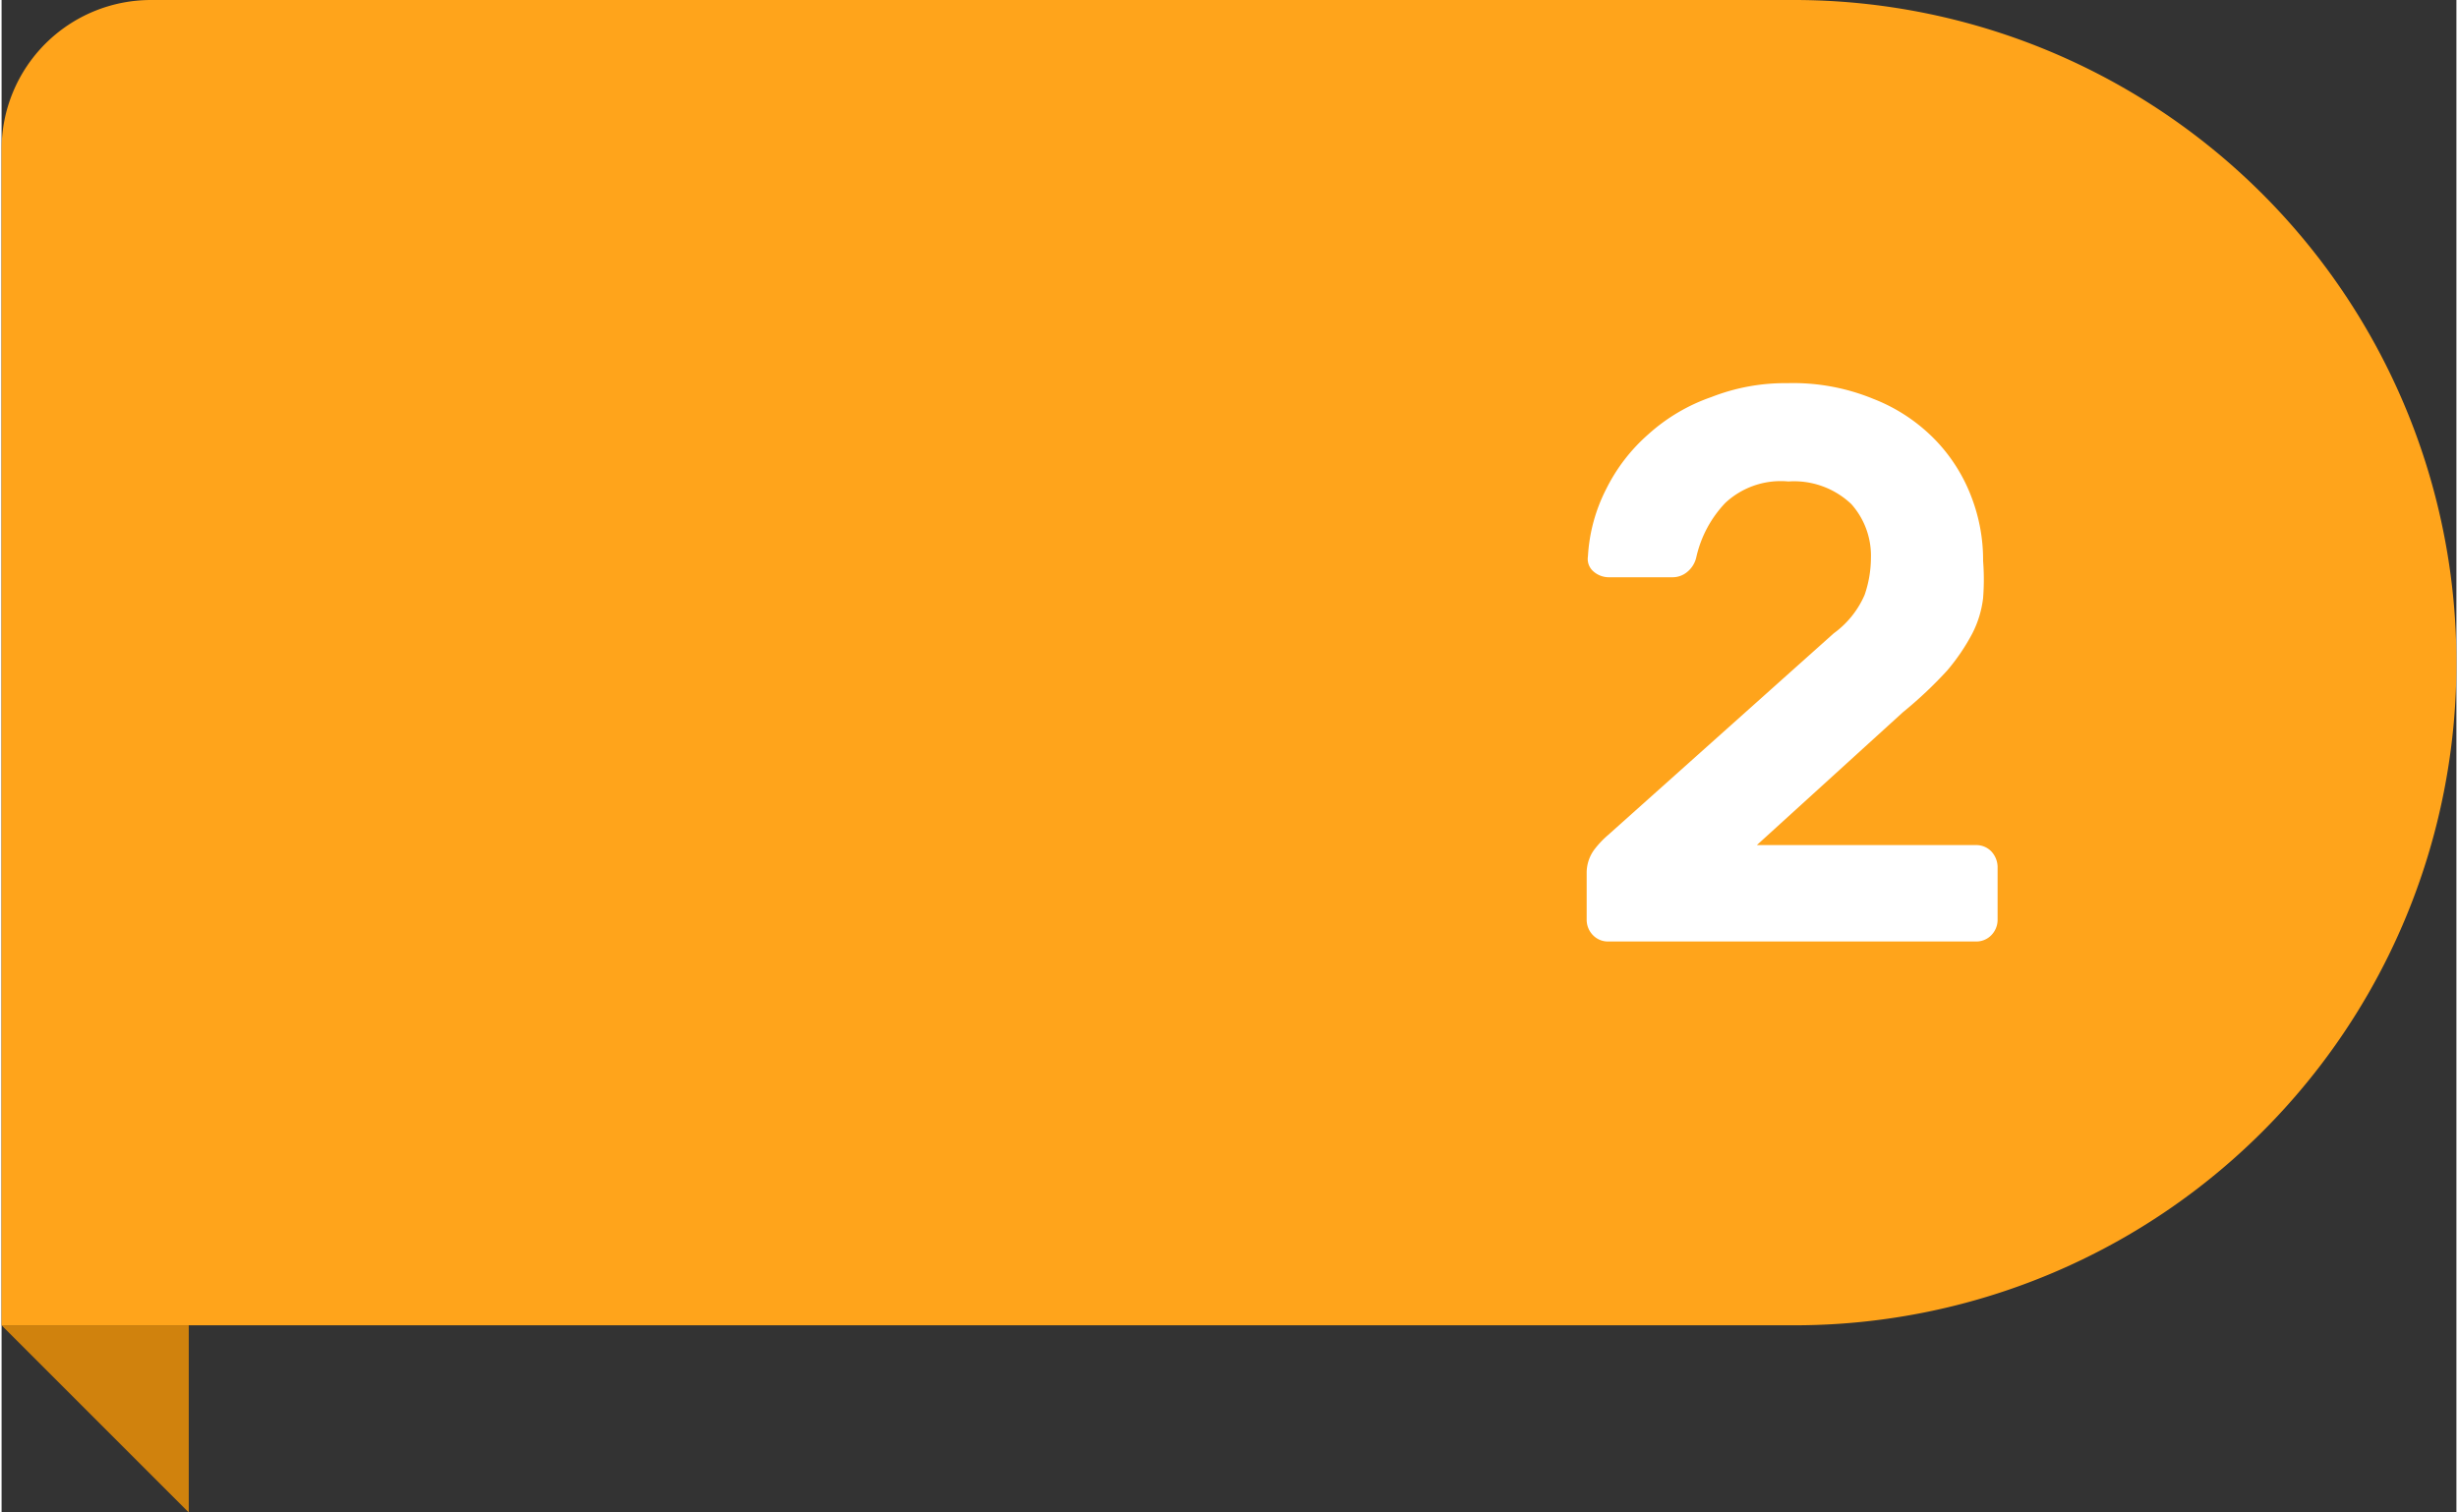
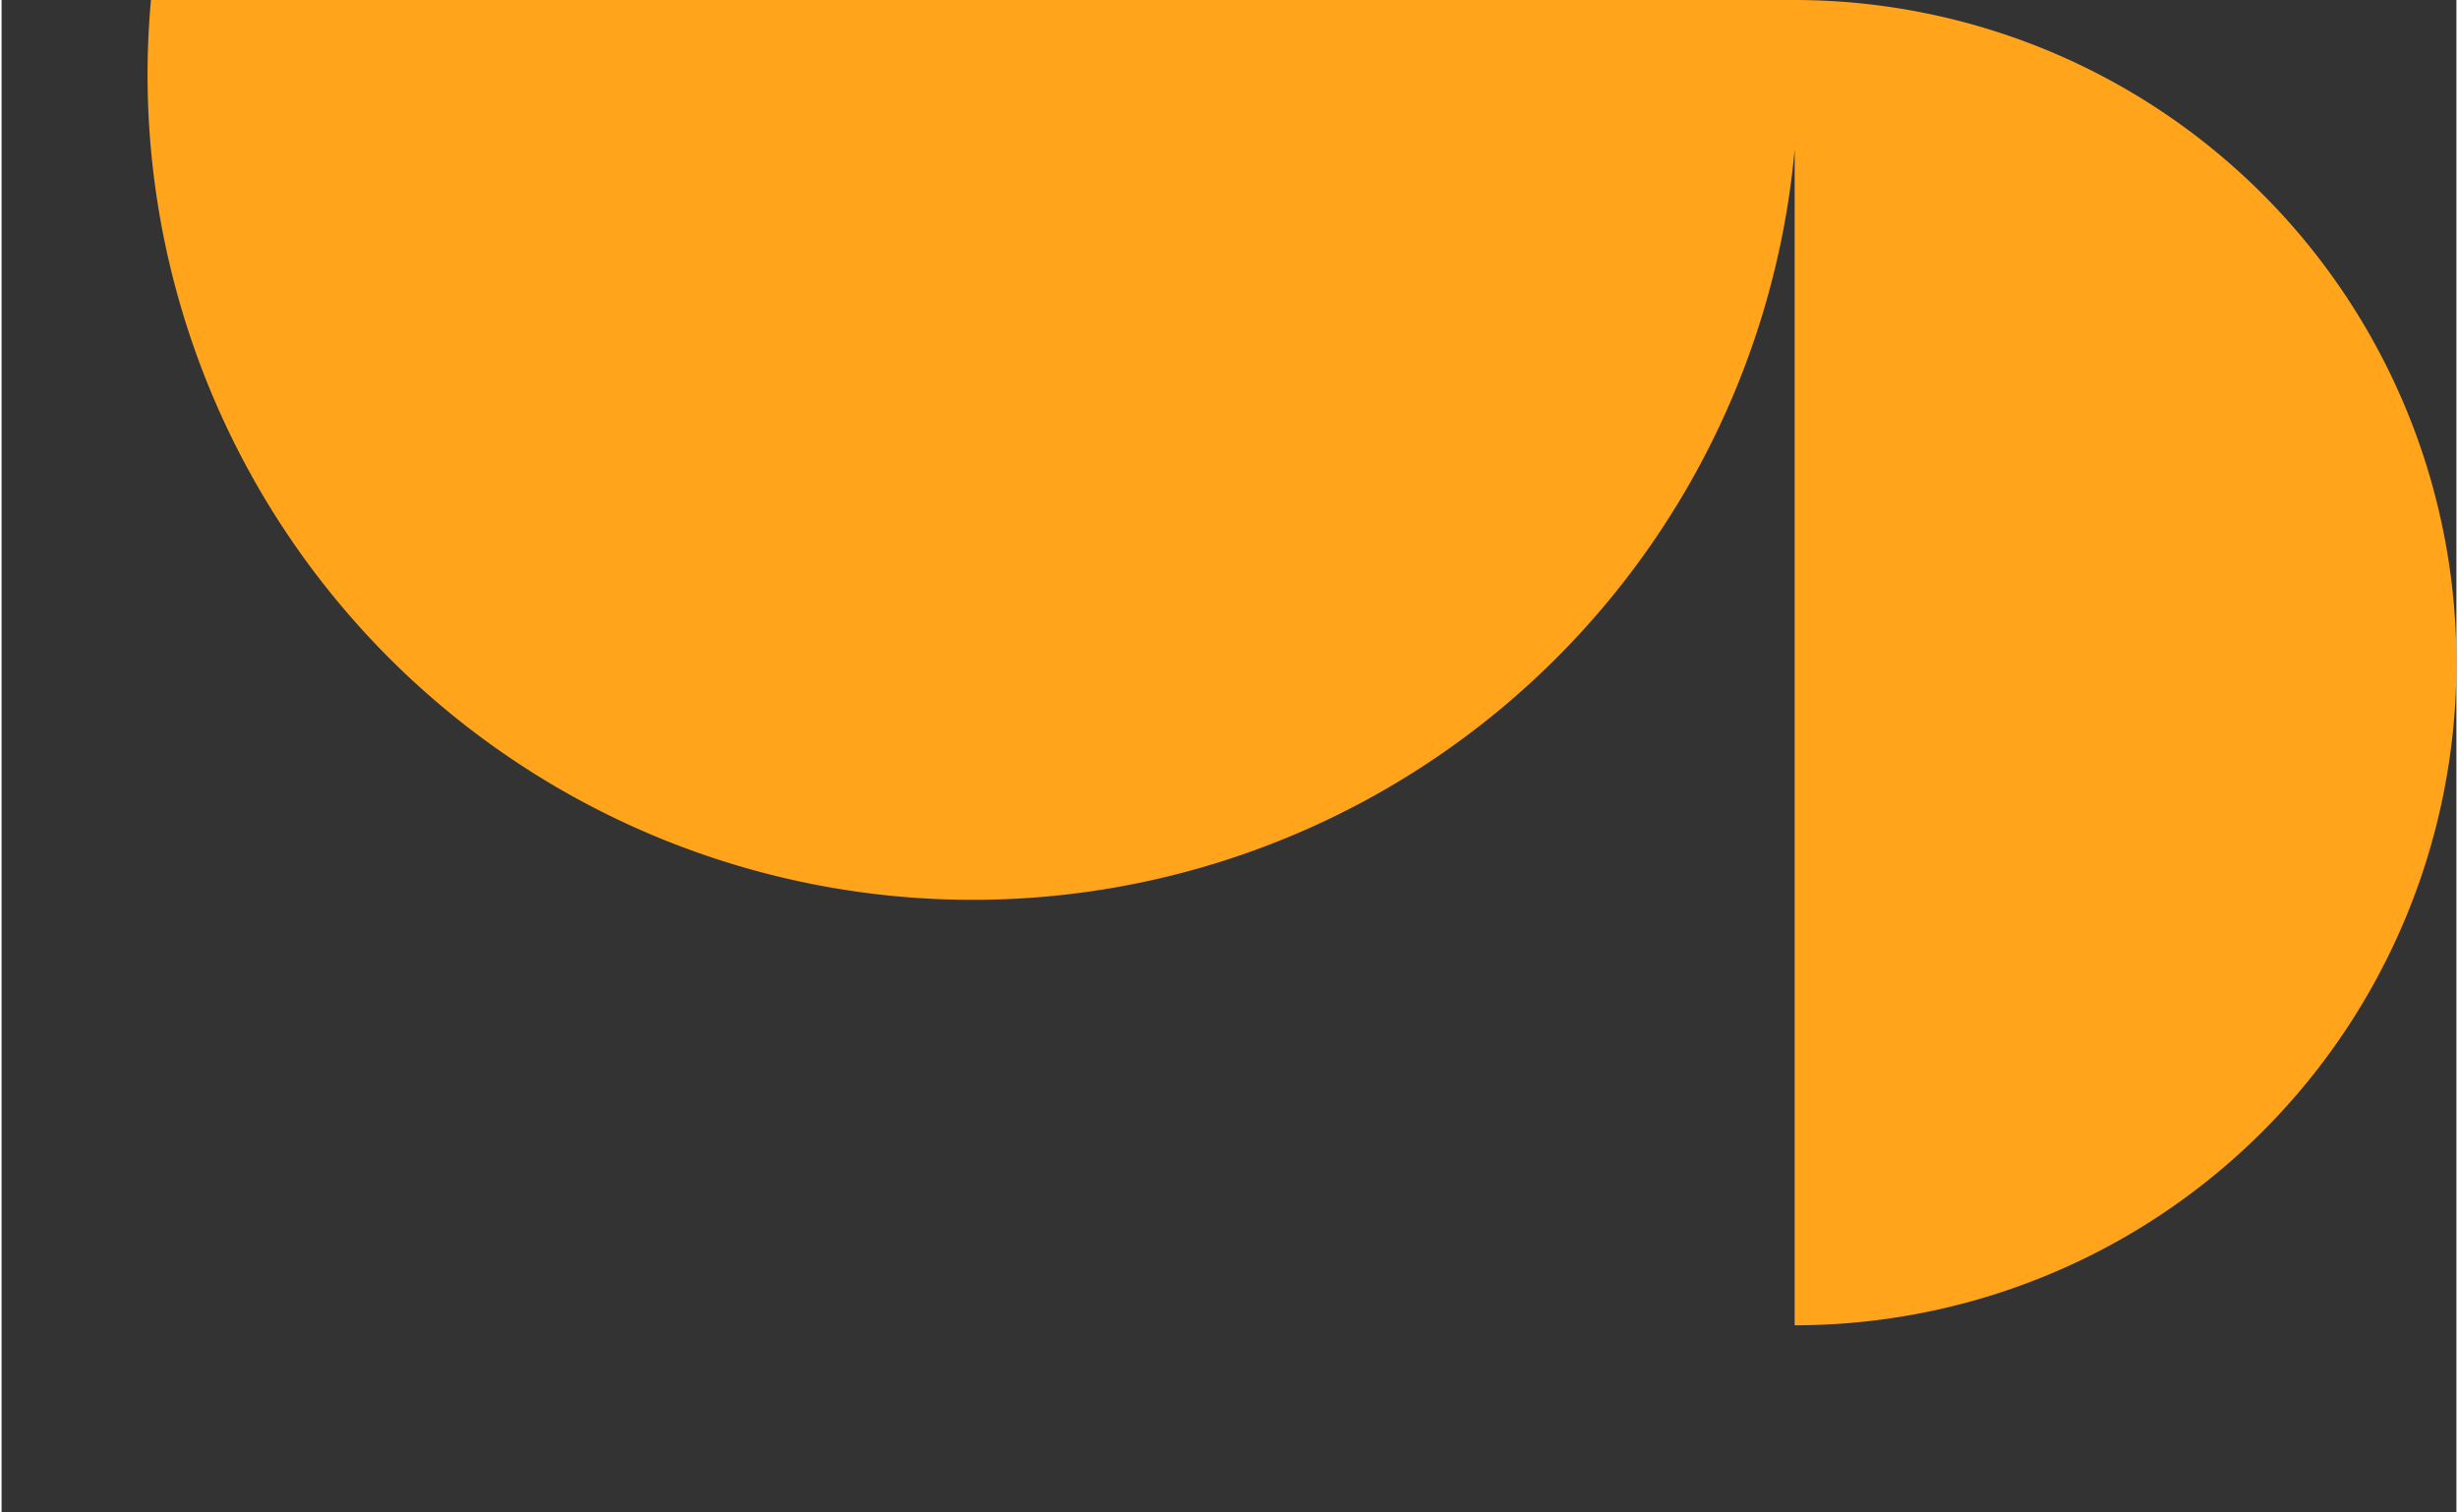
<svg xmlns="http://www.w3.org/2000/svg" id="图层_1" data-name="图层 1" viewBox="0 0 38.95 24" width="39" height="24">
  <rect x="0" y="0" width="38.95" height="24" fill="#333333" stroke="none" />
  <defs>
    <style>.cls-1{fill:#d0820d;}.cls-2{fill:#ffa41b;}.cls-3{fill:#fff;}</style>
  </defs>
-   <polygon class="cls-1" points="0 21.03 2.97 24 2.97 21.03 0 21.03" />
-   <path class="cls-2" d="M-118.44,26.4h26.07A10.51,10.51,0,0,1-81.86,36.91h0a10.5,10.5,0,0,1-10.5,10.52h-28.45V28.77A2.37,2.37,0,0,1-118.44,26.4Z" transform="translate(120.81 -26.4)" />
-   <path class="cls-3" d="M-91.74,36.45a1.48,1.48,0,0,0,.49-.61,1.81,1.81,0,0,0,.1-.58,1.23,1.23,0,0,0-.31-.86,1.32,1.32,0,0,0-1-.36,1.29,1.29,0,0,0-1,.34,1.83,1.83,0,0,0-.46.86.42.42,0,0,1-.15.24.36.36,0,0,1-.23.08h-1a.37.37,0,0,1-.25-.09.26.26,0,0,1-.09-.24,2.67,2.67,0,0,1,.29-1.07,2.82,2.82,0,0,1,.67-.87,2.92,2.92,0,0,1,1-.59,3.21,3.21,0,0,1,1.21-.22,3.34,3.34,0,0,1,1.36.25,2.76,2.76,0,0,1,1,.67,2.66,2.66,0,0,1,.56.9,2.78,2.78,0,0,1,.18,1,3.81,3.81,0,0,1,0,.59,1.65,1.65,0,0,1-.17.56,3.24,3.24,0,0,1-.4.59,6.62,6.62,0,0,1-.7.66l-2.32,2.11h3.48a.33.33,0,0,1,.24.1.37.37,0,0,1,.1.24V41a.35.35,0,0,1-.1.24.33.33,0,0,1-.24.1h-5.84a.33.33,0,0,1-.24-.1.35.35,0,0,1-.1-.24v-.76a.62.62,0,0,1,.13-.37,1.52,1.52,0,0,1,.21-.22Z" transform="translate(120.81 -26.4)" />
+   <path class="cls-2" d="M-118.44,26.4h26.07A10.51,10.51,0,0,1-81.86,36.91h0a10.5,10.5,0,0,1-10.5,10.52V28.77A2.37,2.37,0,0,1-118.44,26.4Z" transform="translate(120.81 -26.4)" />
</svg>